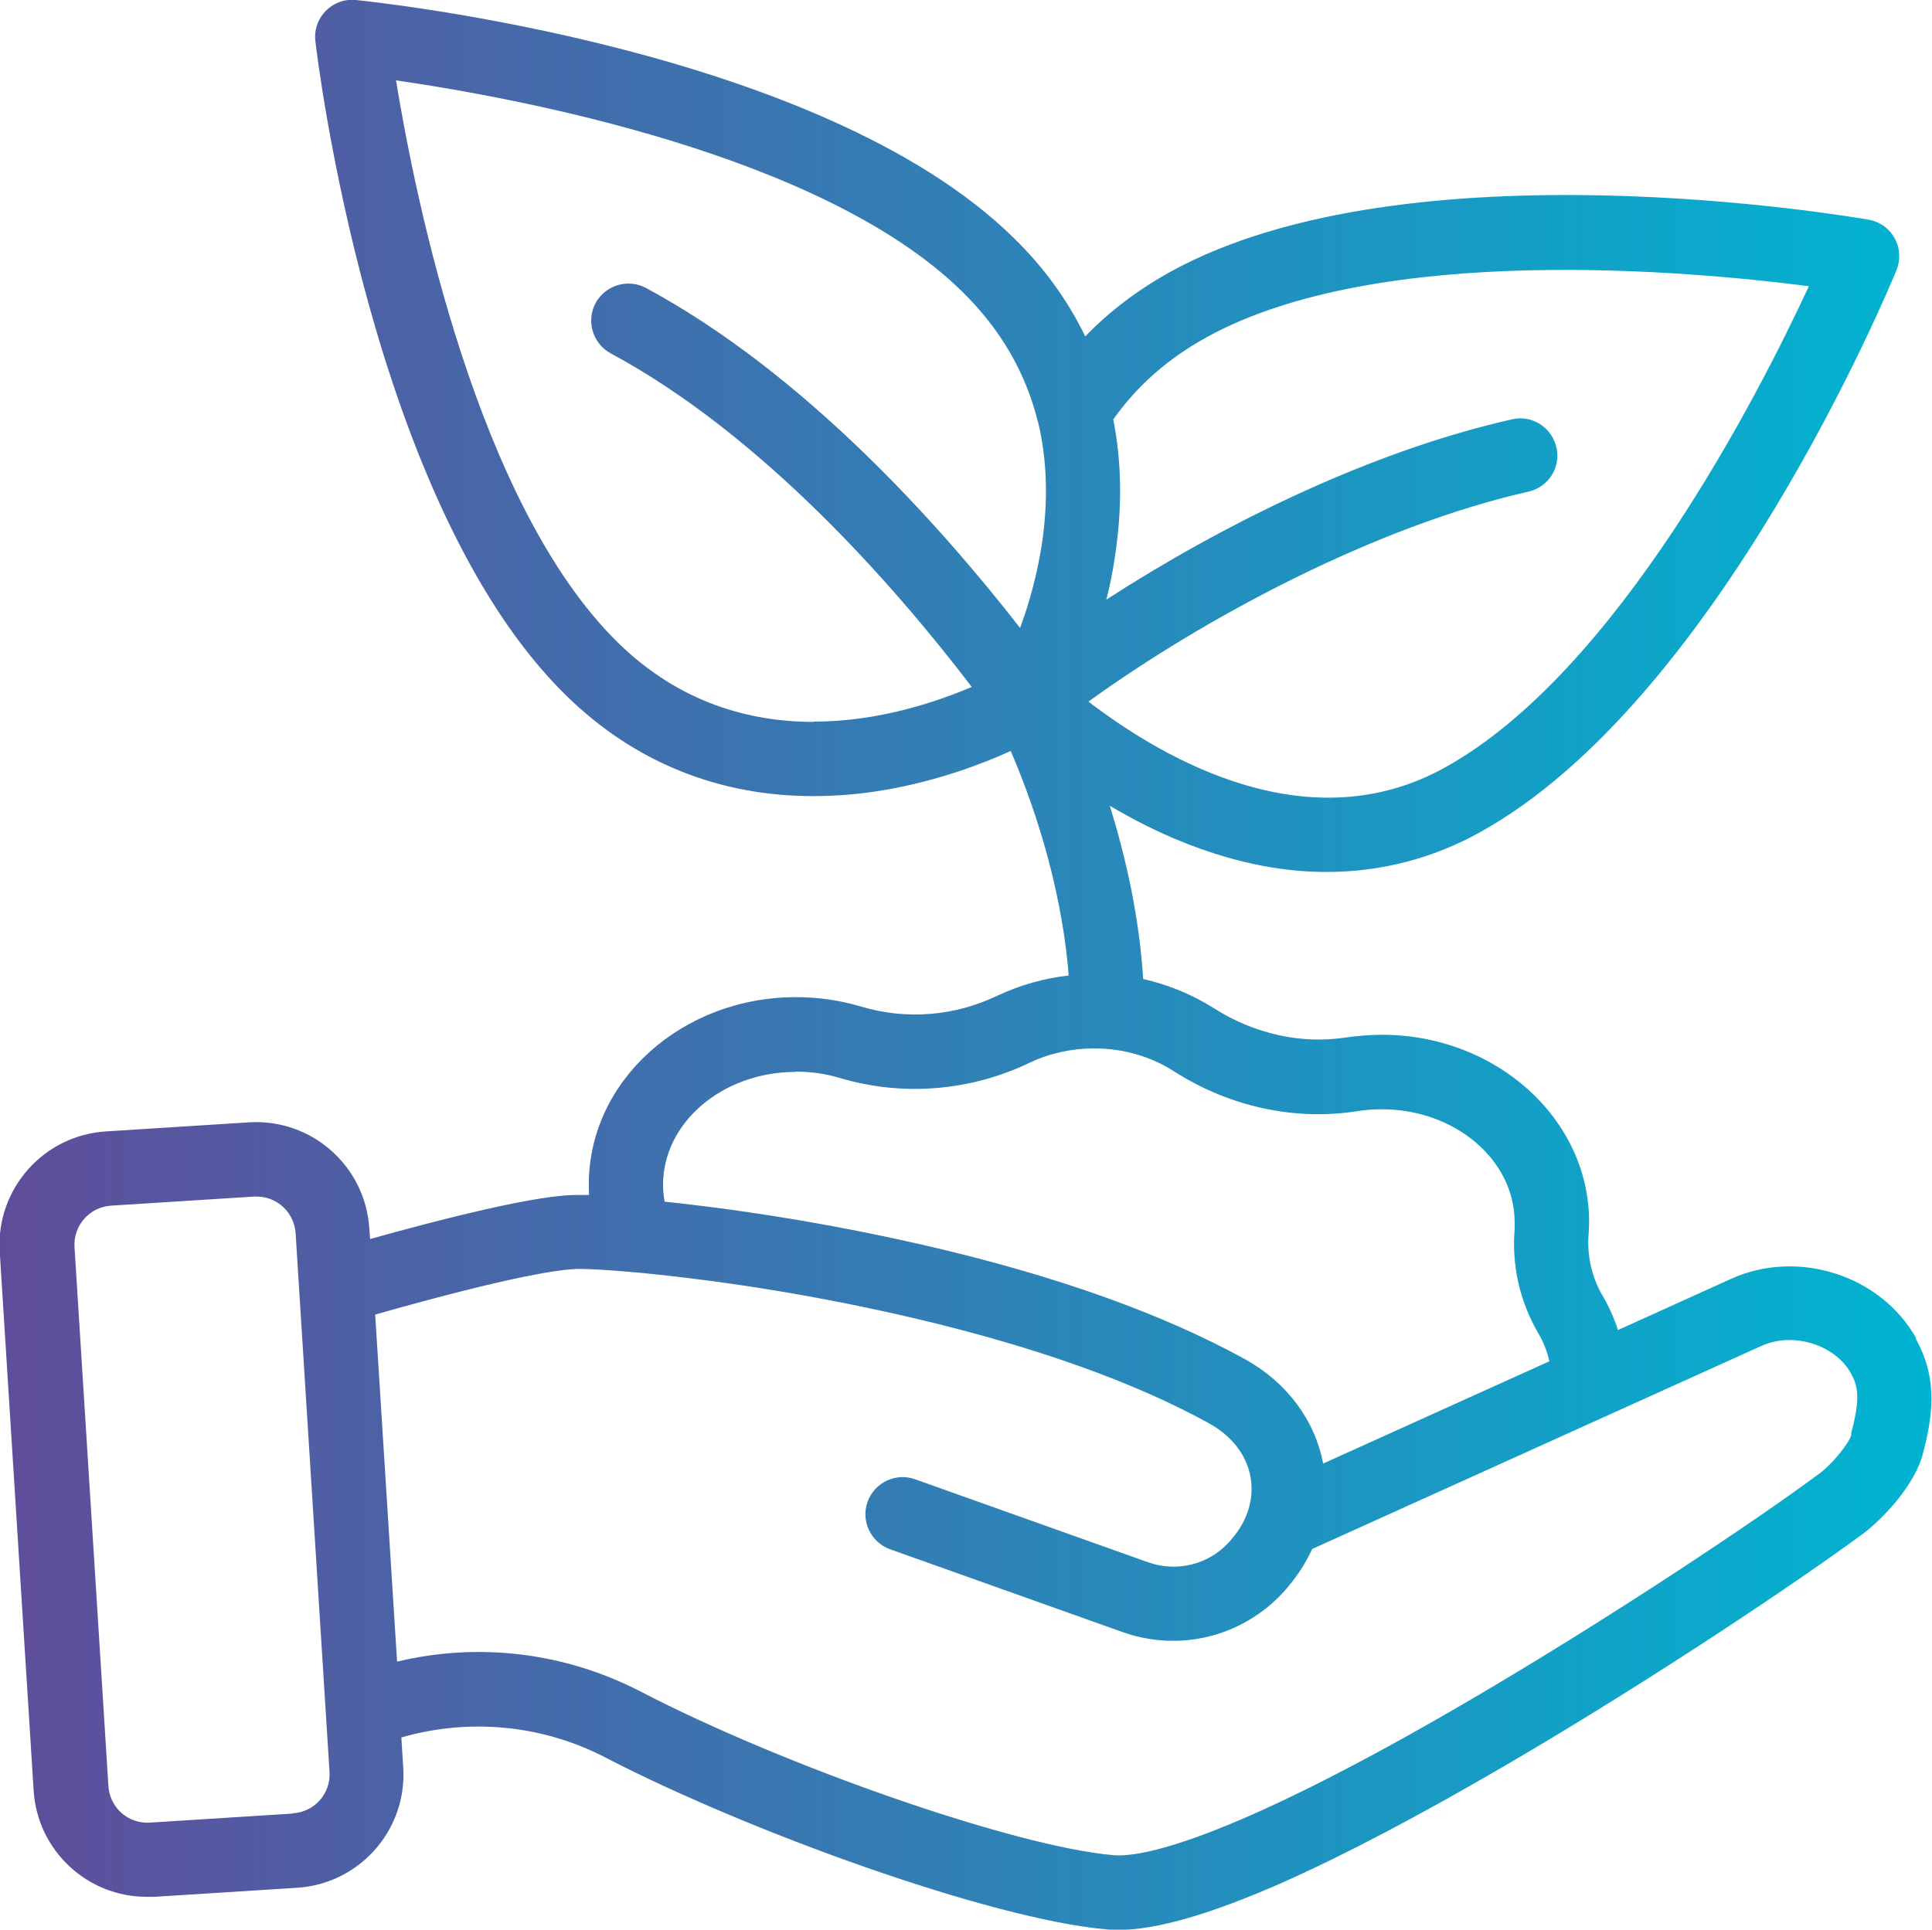
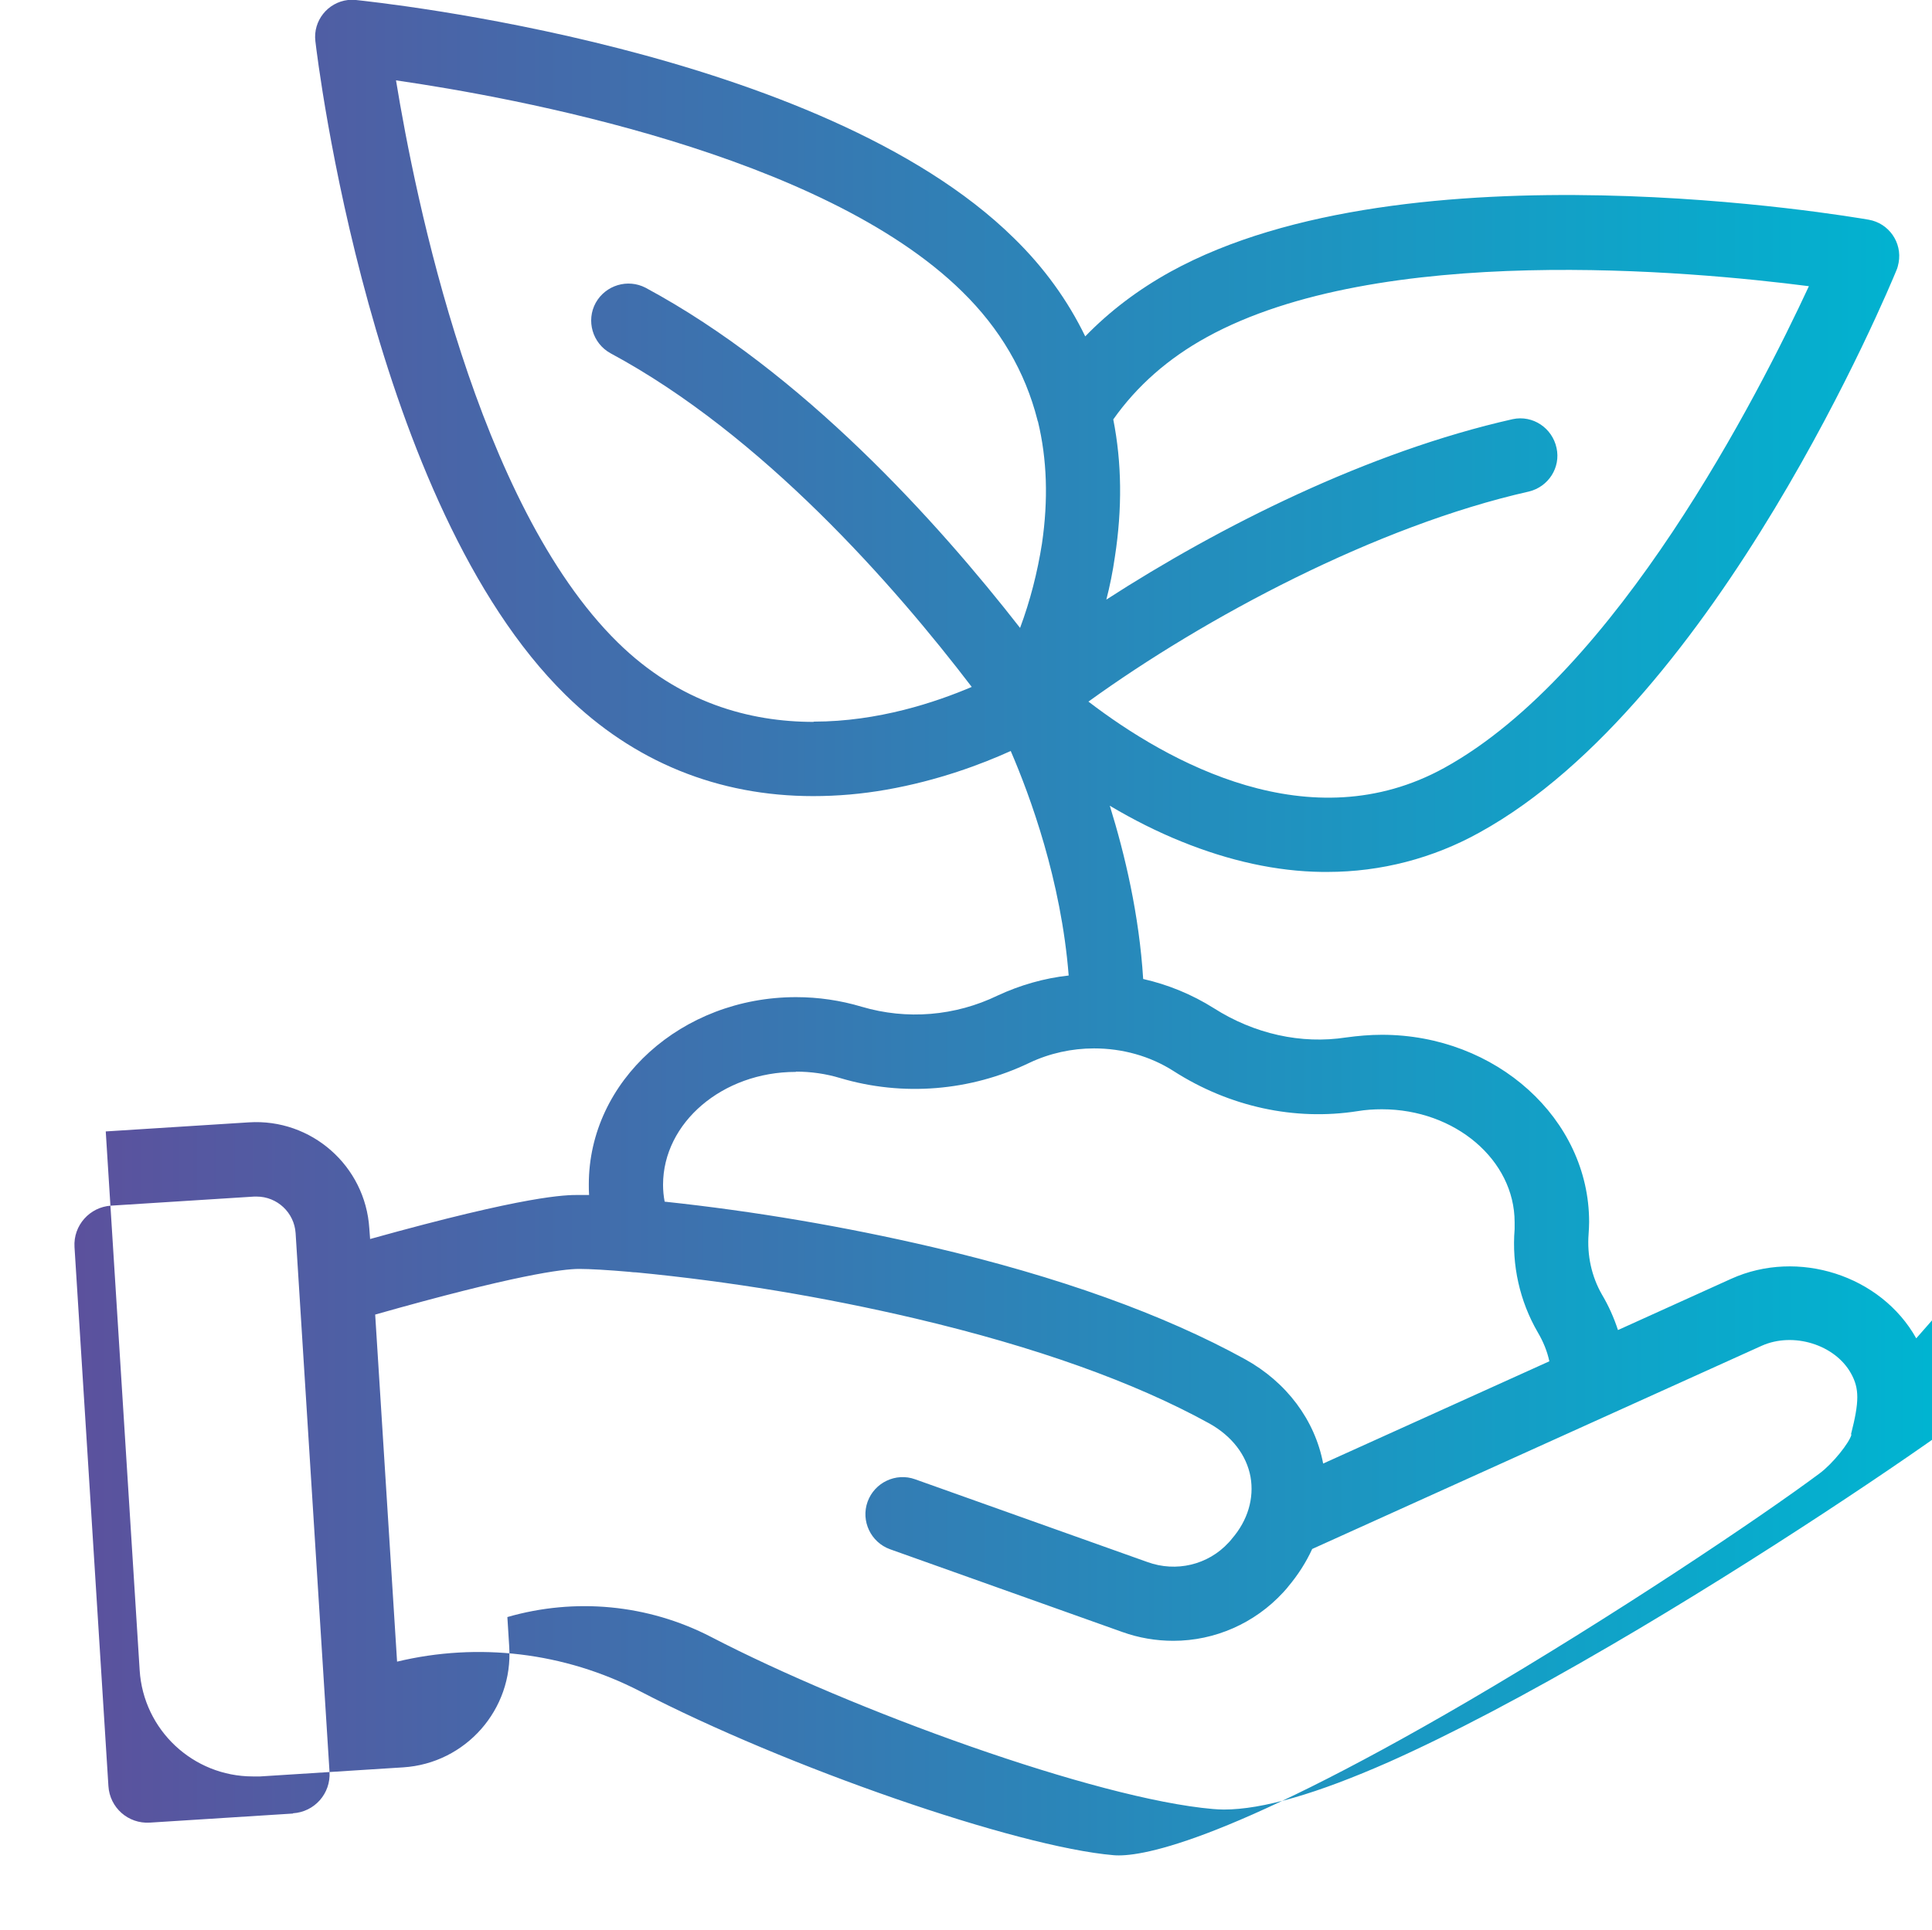
<svg xmlns="http://www.w3.org/2000/svg" id="Capa_2" data-name="Capa 2" viewBox="0 0 72.35 72.28">
  <defs>
    <style>
      .cls-1 {
        fill: url(#Degradado_sin_nombre_8);
      }
    </style>
    <linearGradient id="Degradado_sin_nombre_8" data-name="Degradado sin nombre 8" x1="0" y1="36.14" x2="72.35" y2="36.14" gradientUnits="userSpaceOnUse">
      <stop offset="0" stop-color="#5f4d9b" />
      <stop offset="1" stop-color="#00b4d1" />
    </linearGradient>
  </defs>
  <g id="Nueva_landing" data-name="Nueva landing">
-     <path class="cls-1" d="M71.76,50.13c-1.32-2.36-4.43-3.36-6.93-2.23l-4.24,1.92c-.15-.46-.35-.91-.6-1.33-.39-.68-.56-1.47-.5-2.26.01-.15.02-.31.02-.46,0-3.86-3.48-7.01-7.76-7.01-.45,0-.9.04-1.34.1-1.68.26-3.44-.13-4.96-1.1-.81-.51-1.71-.88-2.64-1.09-.15-2.4-.68-4.65-1.25-6.49.89.53,1.79.98,2.68,1.34,1.8.73,3.57,1.12,5.27,1.14h.2c2,0,3.96-.51,5.7-1.48,8.91-4.91,15.34-20.4,15.61-21.06.04-.09.06-.18.08-.28.14-.76-.37-1.48-1.12-1.61-.7-.12-17.24-2.96-26.15,1.95-1.21.67-2.28,1.48-3.19,2.42-.65-1.34-1.54-2.58-2.68-3.69C30.73,1.8,14.04.08,13.33,0c-.1,0-.2,0-.3,0-.76.09-1.31.78-1.22,1.54.08.71,2.11,17.36,9.37,24.49,2.55,2.51,5.72,3.79,9.27,3.79.92,0,1.83-.08,2.74-.24,1.94-.34,3.58-.96,4.66-1.45.72,1.67,1.89,4.84,2.17,8.41-.92.1-1.82.36-2.66.75-1.59.77-3.4.92-5.09.42-.8-.24-1.63-.36-2.46-.36-4.28,0-7.76,3.14-7.76,7.01,0,.14,0,.27.01.4-.14,0-.27,0-.39,0-.49,0-1.89,0-7.81,1.65l-.03-.4c-.15-2.34-2.17-4.12-4.51-3.97l-5.36.34s0,0,0,0c-2.34.15-4.12,2.17-3.97,4.51l1.27,20.18c.14,2.24,2,3.98,4.24,3.98.09,0,.18,0,.27,0l5.36-.34s0,0,0,0c2.34-.15,4.12-2.17,3.97-4.51l-.07-1.12c2.53-.73,5.26-.48,7.62.74,5.27,2.74,14.42,6.07,18.8,6.45.13.01.27.02.41.02,1.45,0,3.48-.59,6.18-1.78,2.31-1.03,5.11-2.5,8.33-4.38,5.52-3.22,11.17-7.03,13.42-8.7.69-.52,1.91-1.78,2.22-2.98.34-1.33.6-2.75-.27-4.31ZM45.19,12.63c6.46-3.56,18.11-2.48,22.55-1.91-1.88,4.05-7.19,14.48-13.65,18.04-5.02,2.77-10.35-.2-13.33-2.48,4.37-3.16,10.78-6.58,16.5-7.87.73-.18,1.19-.9,1.03-1.63-.16-.75-.89-1.24-1.64-1.08-5.42,1.22-10.98,4.02-15.22,6.76.13-.5.24-1.04.32-1.6.28-1.81.26-3.53-.06-5.15.88-1.25,2.06-2.29,3.5-3.08ZM30.47,27.04c-2.39,0-5.03-.71-7.34-2.98-5.26-5.17-7.58-16.64-8.3-21.05,4.42.64,15.94,2.74,21.2,7.91,1.42,1.39,2.36,3,2.82,4.81,0,.02.01.04.02.06.34,1.41.39,2.93.15,4.57-.17,1.08-.44,2.14-.82,3.16-3.11-3.99-8.15-9.58-14.02-12.74-.67-.35-1.5-.1-1.87.56-.37.67-.12,1.52.55,1.89,5.69,3.06,10.63,8.7,13.53,12.5-1.34.57-3.5,1.3-5.92,1.3ZM29.81,40.14c.56,0,1.12.08,1.65.24,2.35.7,4.88.49,7.09-.57.76-.36,1.59-.54,2.42-.54,1.05,0,2.09.28,2.98.85,2.09,1.34,4.54,1.87,6.89,1.5.3-.05.6-.07.91-.07,2.74,0,4.97,1.9,4.97,4.23,0,.09,0,.17,0,.26-.11,1.35.19,2.7.87,3.87.2.34.35.7.43,1.08l-8.47,3.83c-.31-1.63-1.37-3.05-2.93-3.91-3.03-1.67-6.97-3.09-11.71-4.2-3.3-.77-6.65-1.34-10.02-1.7-.04-.21-.06-.42-.06-.63,0-2.33,2.23-4.23,4.97-4.23ZM10.97,67.93l-5.36.34c-.81.05-1.5-.56-1.55-1.37l-1.27-20.19s0,0,0,0c-.05-.81.57-1.5,1.37-1.55l5.36-.34h.09c.77,0,1.41.6,1.46,1.37l1.27,20.18c.05.81-.56,1.5-1.37,1.55ZM69.33,53.75c-.08.29-.68,1.06-1.19,1.44-2.2,1.64-7.74,5.36-13.16,8.53-9.31,5.44-12.39,5.85-13.28,5.77-3.64-.31-12.27-3.3-17.75-6.15-2.82-1.45-6.04-1.83-9.08-1.1l-.82-13c5.22-1.48,7.02-1.71,7.64-1.71.39,0,1.09.04,1.89.11.08.01.16.02.25.02,3.52.34,7.01.92,10.46,1.73,4.49,1.06,8.19,2.38,11,3.93.84.47,1.39,1.18,1.54,2,.14.8-.1,1.63-.7,2.32-.03.04-.07.09-.12.14-.77.84-1.97,1.12-3.04.73l-8.7-3.1c-.72-.26-1.52.12-1.78.84s.12,1.52.84,1.78l8.7,3.1c.61.22,1.26.33,1.91.33h0c1.56,0,3.05-.66,4.11-1.81.07-.08.14-.15.19-.22.37-.44.67-.91.9-1.41l16.83-7.61c1.18-.53,2.75-.05,3.35,1.04.31.56.31,1.05,0,2.26Z" />
+     <path class="cls-1" d="M71.76,50.13c-1.32-2.36-4.43-3.36-6.93-2.23l-4.24,1.92c-.15-.46-.35-.91-.6-1.33-.39-.68-.56-1.47-.5-2.26.01-.15.02-.31.02-.46,0-3.86-3.48-7.01-7.76-7.01-.45,0-.9.04-1.34.1-1.68.26-3.44-.13-4.96-1.1-.81-.51-1.71-.88-2.64-1.09-.15-2.4-.68-4.65-1.25-6.49.89.53,1.79.98,2.68,1.34,1.8.73,3.57,1.12,5.27,1.14h.2c2,0,3.96-.51,5.7-1.48,8.91-4.91,15.34-20.4,15.61-21.06.04-.09.06-.18.08-.28.14-.76-.37-1.48-1.12-1.61-.7-.12-17.24-2.96-26.15,1.95-1.21.67-2.28,1.48-3.19,2.42-.65-1.34-1.54-2.58-2.68-3.69C30.73,1.8,14.04.08,13.33,0c-.1,0-.2,0-.3,0-.76.09-1.31.78-1.22,1.54.08.71,2.11,17.36,9.37,24.49,2.55,2.51,5.72,3.79,9.27,3.79.92,0,1.83-.08,2.74-.24,1.94-.34,3.58-.96,4.66-1.45.72,1.67,1.89,4.84,2.17,8.41-.92.1-1.82.36-2.66.75-1.59.77-3.4.92-5.09.42-.8-.24-1.63-.36-2.46-.36-4.28,0-7.76,3.14-7.76,7.01,0,.14,0,.27.01.4-.14,0-.27,0-.39,0-.49,0-1.89,0-7.81,1.65l-.03-.4c-.15-2.34-2.17-4.12-4.51-3.97l-5.36.34s0,0,0,0l1.27,20.18c.14,2.24,2,3.98,4.24,3.98.09,0,.18,0,.27,0l5.36-.34s0,0,0,0c2.34-.15,4.12-2.17,3.97-4.51l-.07-1.12c2.53-.73,5.26-.48,7.62.74,5.27,2.74,14.42,6.07,18.8,6.45.13.01.27.02.41.02,1.45,0,3.48-.59,6.18-1.78,2.31-1.03,5.11-2.5,8.33-4.38,5.52-3.22,11.17-7.03,13.42-8.7.69-.52,1.91-1.78,2.22-2.98.34-1.33.6-2.75-.27-4.31ZM45.19,12.63c6.46-3.56,18.11-2.48,22.55-1.91-1.88,4.05-7.19,14.48-13.65,18.04-5.02,2.77-10.35-.2-13.33-2.48,4.37-3.16,10.78-6.58,16.5-7.87.73-.18,1.19-.9,1.03-1.63-.16-.75-.89-1.24-1.64-1.08-5.42,1.22-10.98,4.02-15.22,6.76.13-.5.24-1.04.32-1.6.28-1.81.26-3.53-.06-5.15.88-1.25,2.06-2.29,3.5-3.08ZM30.47,27.04c-2.39,0-5.03-.71-7.34-2.98-5.26-5.17-7.58-16.64-8.3-21.05,4.42.64,15.94,2.74,21.2,7.91,1.42,1.39,2.36,3,2.82,4.81,0,.02.01.04.02.06.34,1.41.39,2.93.15,4.57-.17,1.08-.44,2.14-.82,3.16-3.11-3.99-8.15-9.58-14.02-12.74-.67-.35-1.5-.1-1.87.56-.37.67-.12,1.52.55,1.89,5.69,3.06,10.63,8.7,13.53,12.5-1.34.57-3.5,1.3-5.92,1.3ZM29.81,40.14c.56,0,1.12.08,1.65.24,2.35.7,4.88.49,7.09-.57.76-.36,1.59-.54,2.42-.54,1.05,0,2.09.28,2.98.85,2.09,1.34,4.54,1.87,6.89,1.5.3-.05.6-.07.91-.07,2.74,0,4.97,1.9,4.97,4.23,0,.09,0,.17,0,.26-.11,1.35.19,2.7.87,3.87.2.34.35.7.43,1.08l-8.47,3.83c-.31-1.63-1.37-3.05-2.93-3.91-3.03-1.67-6.97-3.09-11.71-4.2-3.3-.77-6.65-1.34-10.02-1.7-.04-.21-.06-.42-.06-.63,0-2.33,2.23-4.23,4.97-4.23ZM10.97,67.93l-5.36.34c-.81.05-1.5-.56-1.55-1.37l-1.27-20.19s0,0,0,0c-.05-.81.57-1.5,1.37-1.55l5.36-.34h.09c.77,0,1.41.6,1.46,1.37l1.27,20.18c.05.81-.56,1.5-1.37,1.55ZM69.33,53.75c-.08.29-.68,1.06-1.19,1.44-2.2,1.64-7.74,5.36-13.16,8.53-9.31,5.44-12.39,5.85-13.28,5.77-3.64-.31-12.27-3.3-17.75-6.15-2.82-1.45-6.04-1.83-9.08-1.1l-.82-13c5.22-1.48,7.02-1.71,7.64-1.71.39,0,1.09.04,1.89.11.08.01.16.02.25.02,3.52.34,7.01.92,10.46,1.73,4.49,1.06,8.19,2.38,11,3.93.84.47,1.39,1.18,1.54,2,.14.8-.1,1.63-.7,2.32-.03.04-.07.09-.12.14-.77.84-1.97,1.12-3.04.73l-8.7-3.1c-.72-.26-1.52.12-1.78.84s.12,1.52.84,1.78l8.7,3.1c.61.22,1.26.33,1.91.33h0c1.56,0,3.05-.66,4.11-1.81.07-.08.14-.15.19-.22.37-.44.67-.91.9-1.41l16.83-7.61c1.18-.53,2.75-.05,3.35,1.04.31.56.31,1.05,0,2.26Z" />
  </g>
</svg>